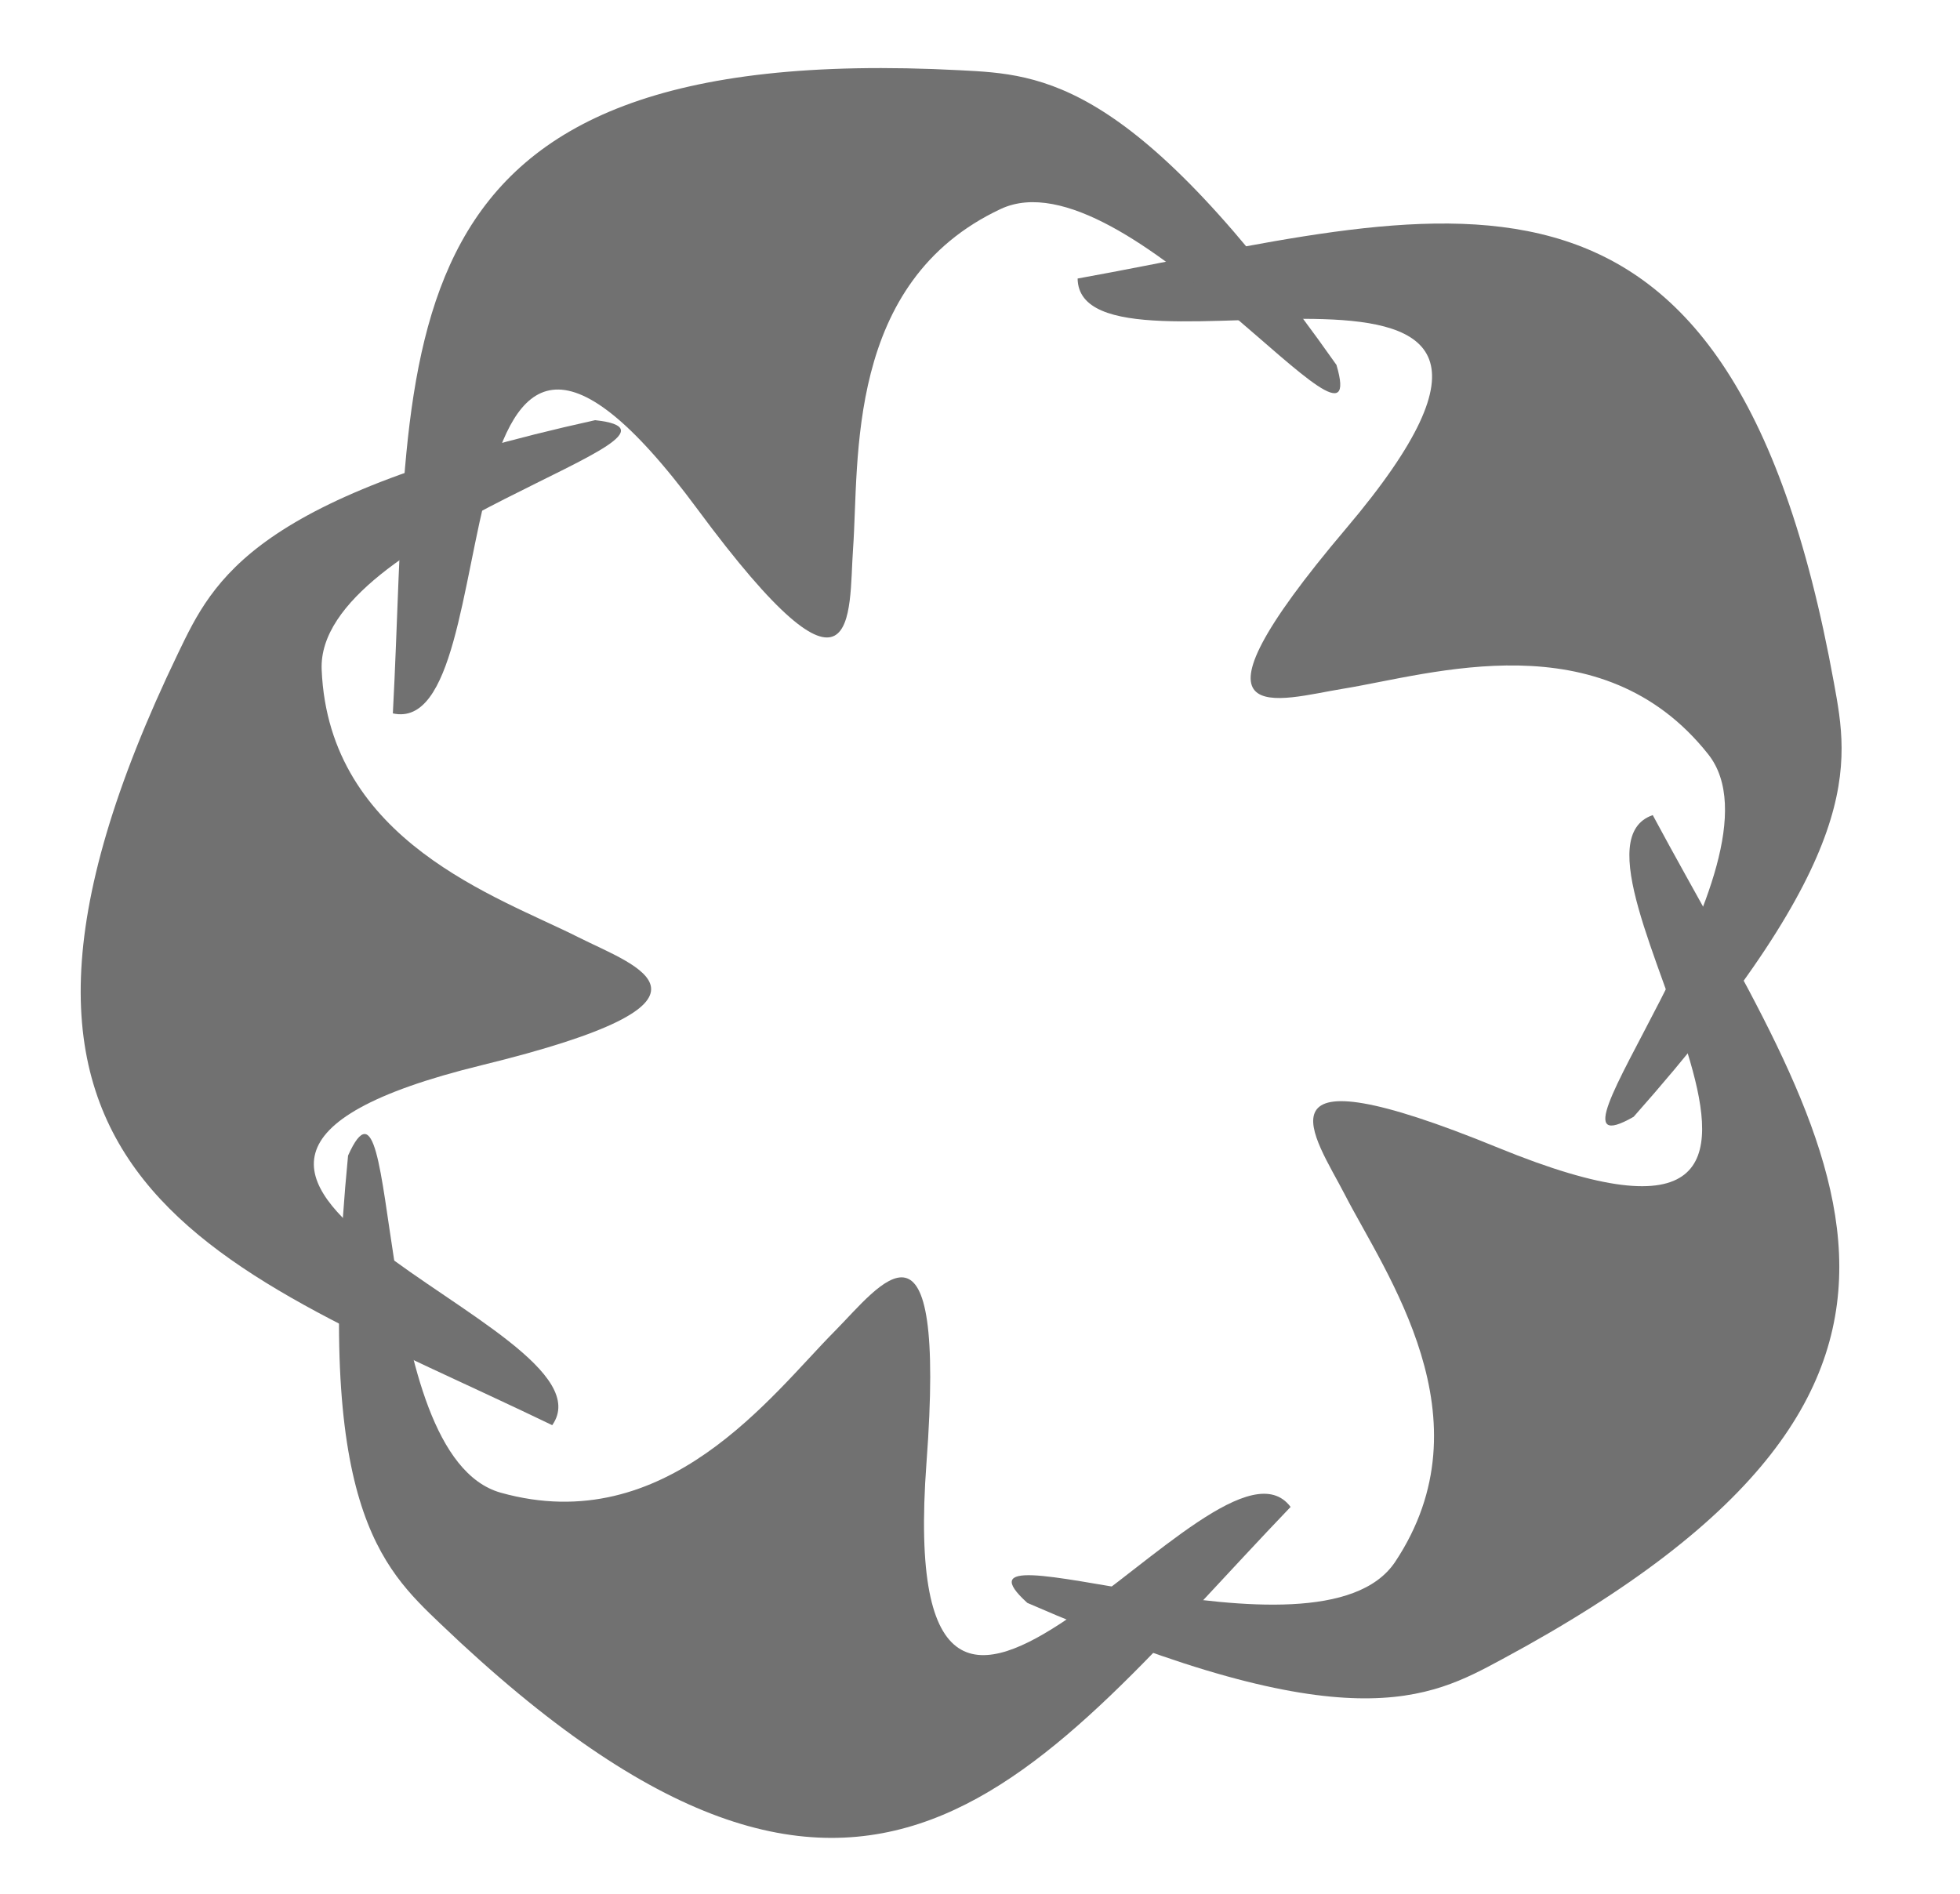
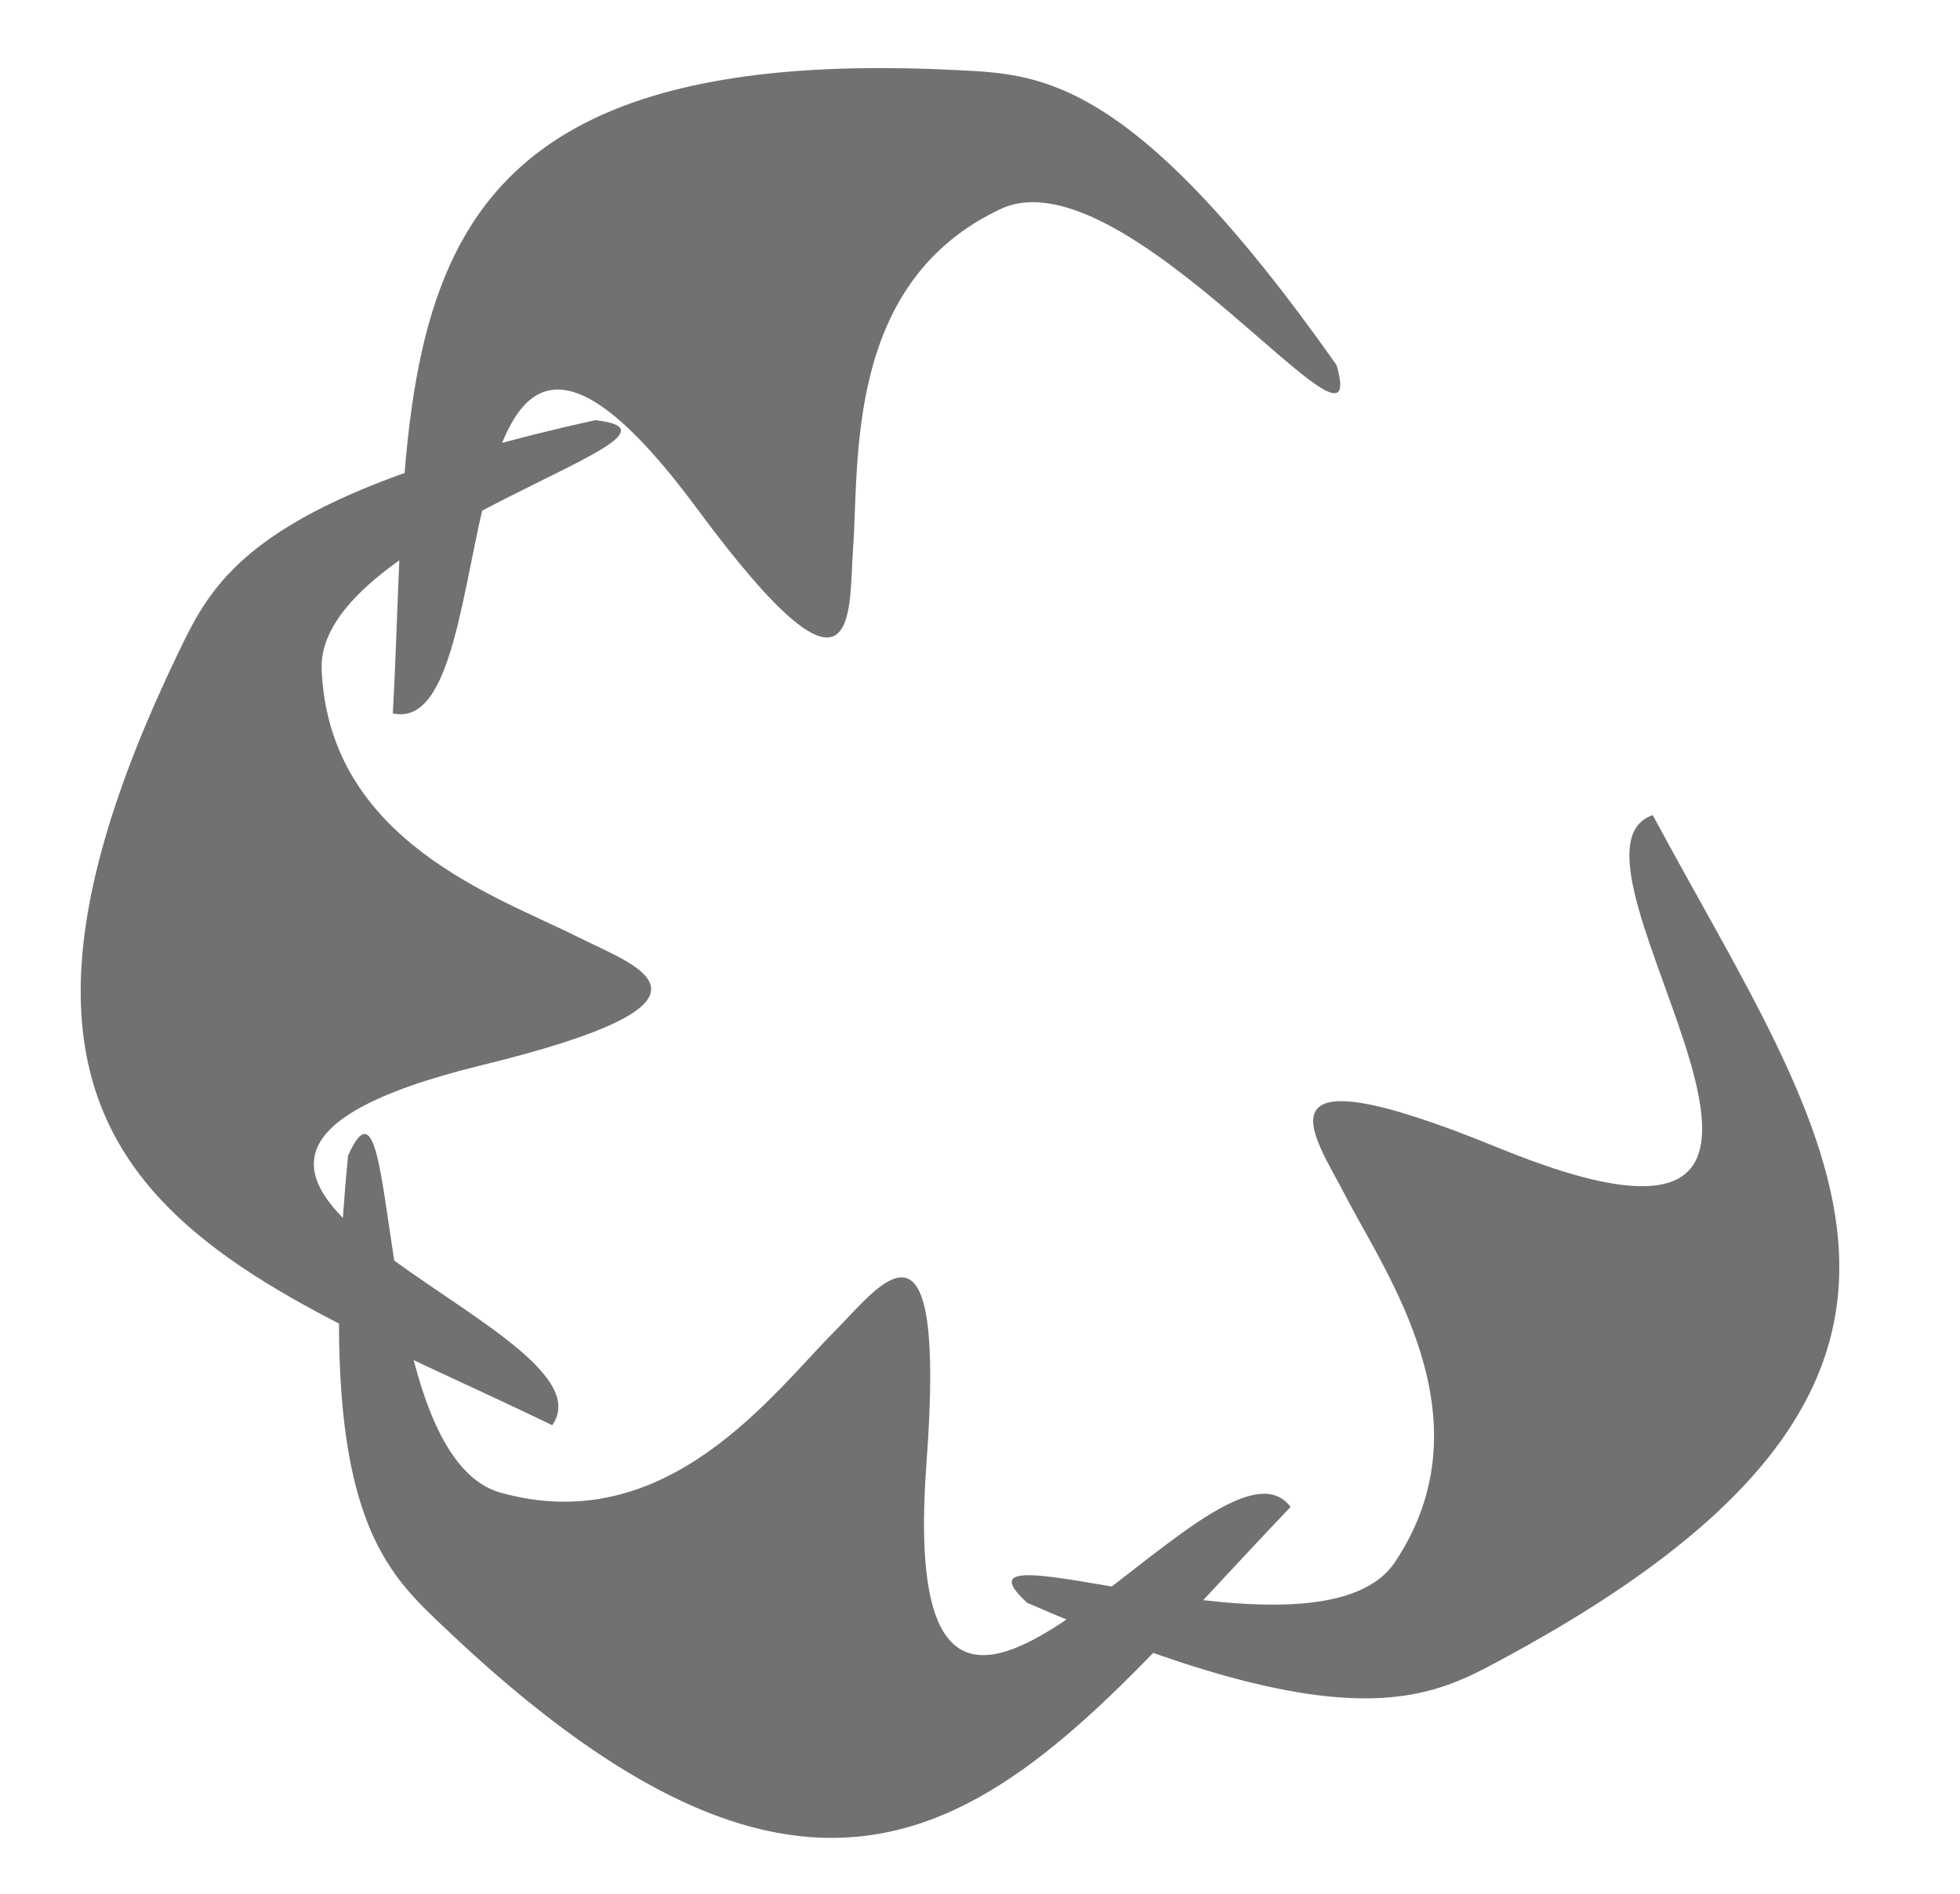
<svg xmlns="http://www.w3.org/2000/svg" version="1.1" id="Layer_1" x="0px" y="0px" width="84.625px" height="81.795px" viewBox="0 0 84.625 81.795" enable-background="new 0 0 84.625 81.795" xml:space="preserve">
  <g>
    <g>
      <path fill="#717171" d="M20.801,45.994c11.452-2.801,6.651-4.272,4.168-5.526c-3.44-1.737-10.772-4.128-11.081-11.554    c-0.244-5.94,17.465-10.159,11.806-10.771c-14.782,3.27-16.469,6.871-18.005,10.063C-3.448,51.326,9.481,54.604,23.843,61.538    C26.929,57.148,1.614,50.688,20.801,45.994z" />
    </g>
    <g>
      <path fill="#717171" d="M40.002,63.158c0.876-11.758-2.007-7.647-3.969-5.671c-2.714,2.733-7.255,8.968-14.411,6.967    c-5.726-1.604-4.266-19.747-6.594-14.557c-1.459,15.071,1.443,17.787,4.006,20.233c18.547,17.737,25.659,6.452,36.689-5.062    C52.505,60.775,38.538,82.857,40.002,63.158z" />
    </g>
    <g>
      <path fill="#717171" d="M64.685,49.559c-10.912-4.466-7.893-0.452-6.621,2.022c1.762,3.426,6.287,9.671,2.174,15.858    c-3.295,4.95-20.098-2.046-15.881,1.773c13.88,6.045,17.361,4.123,20.479,2.443c22.6-12.159,14.066-22.411,6.523-36.459    C66.282,36.933,82.966,57.038,64.685,49.559z" />
    </g>
    <g>
-       <path fill="#717171" d="M58.124,22.814c-7.619,8.998-2.871,7.366-0.123,6.923c3.803-0.618,11.14-2.993,15.754,2.833    c3.688,4.662-8.157,18.481-3.221,15.652c10.038-11.334,9.287-15.24,8.65-18.726c-4.578-25.249-16.967-20.3-32.657-17.469    C46.607,17.395,70.886,7.74,58.124,22.814z" />
-     </g>
+       </g>
    <g>
      <path fill="#717171" d="M30.122,21.997c7.01,9.481,6.512,4.484,6.709,1.709c0.275-3.843-0.352-11.529,6.377-14.683    c5.387-2.519,16.117,12.186,14.494,6.732C48.979,3.382,45.006,3.217,41.468,3.034c-25.627-1.346-23.656,11.848-24.506,27.77    C22.202,31.959,18.385,6.112,30.122,21.997z" />
    </g>
  </g>
</svg>